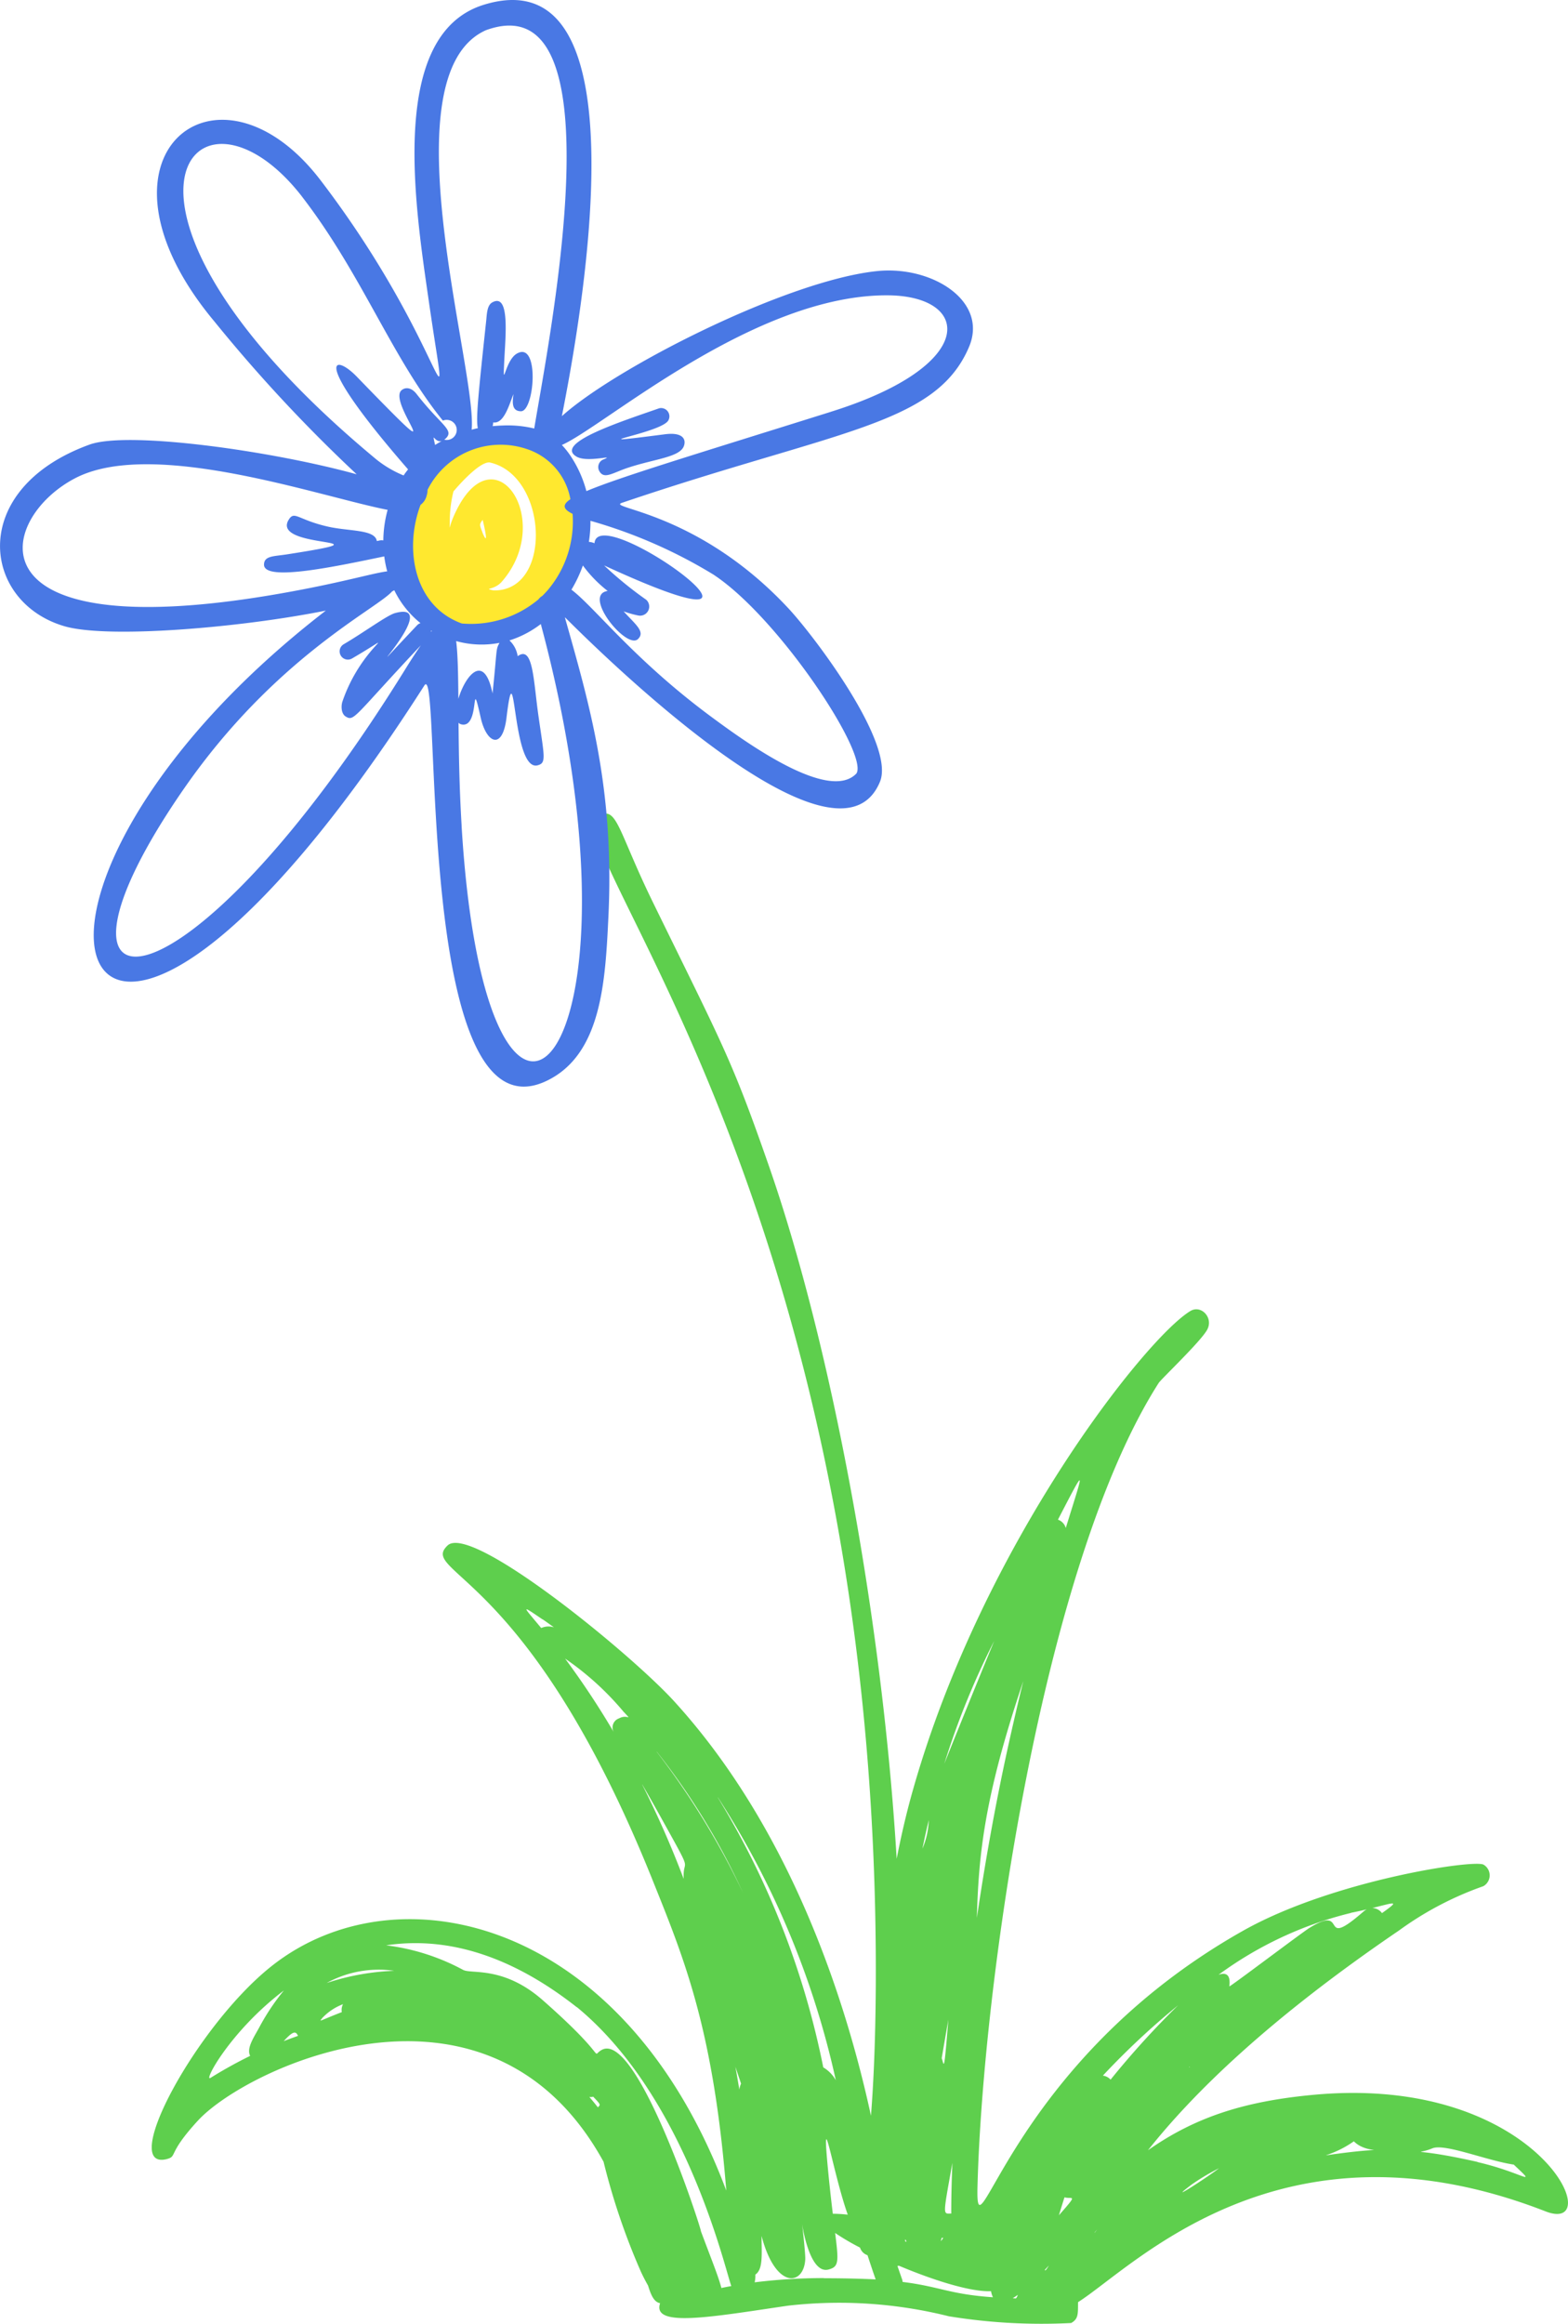
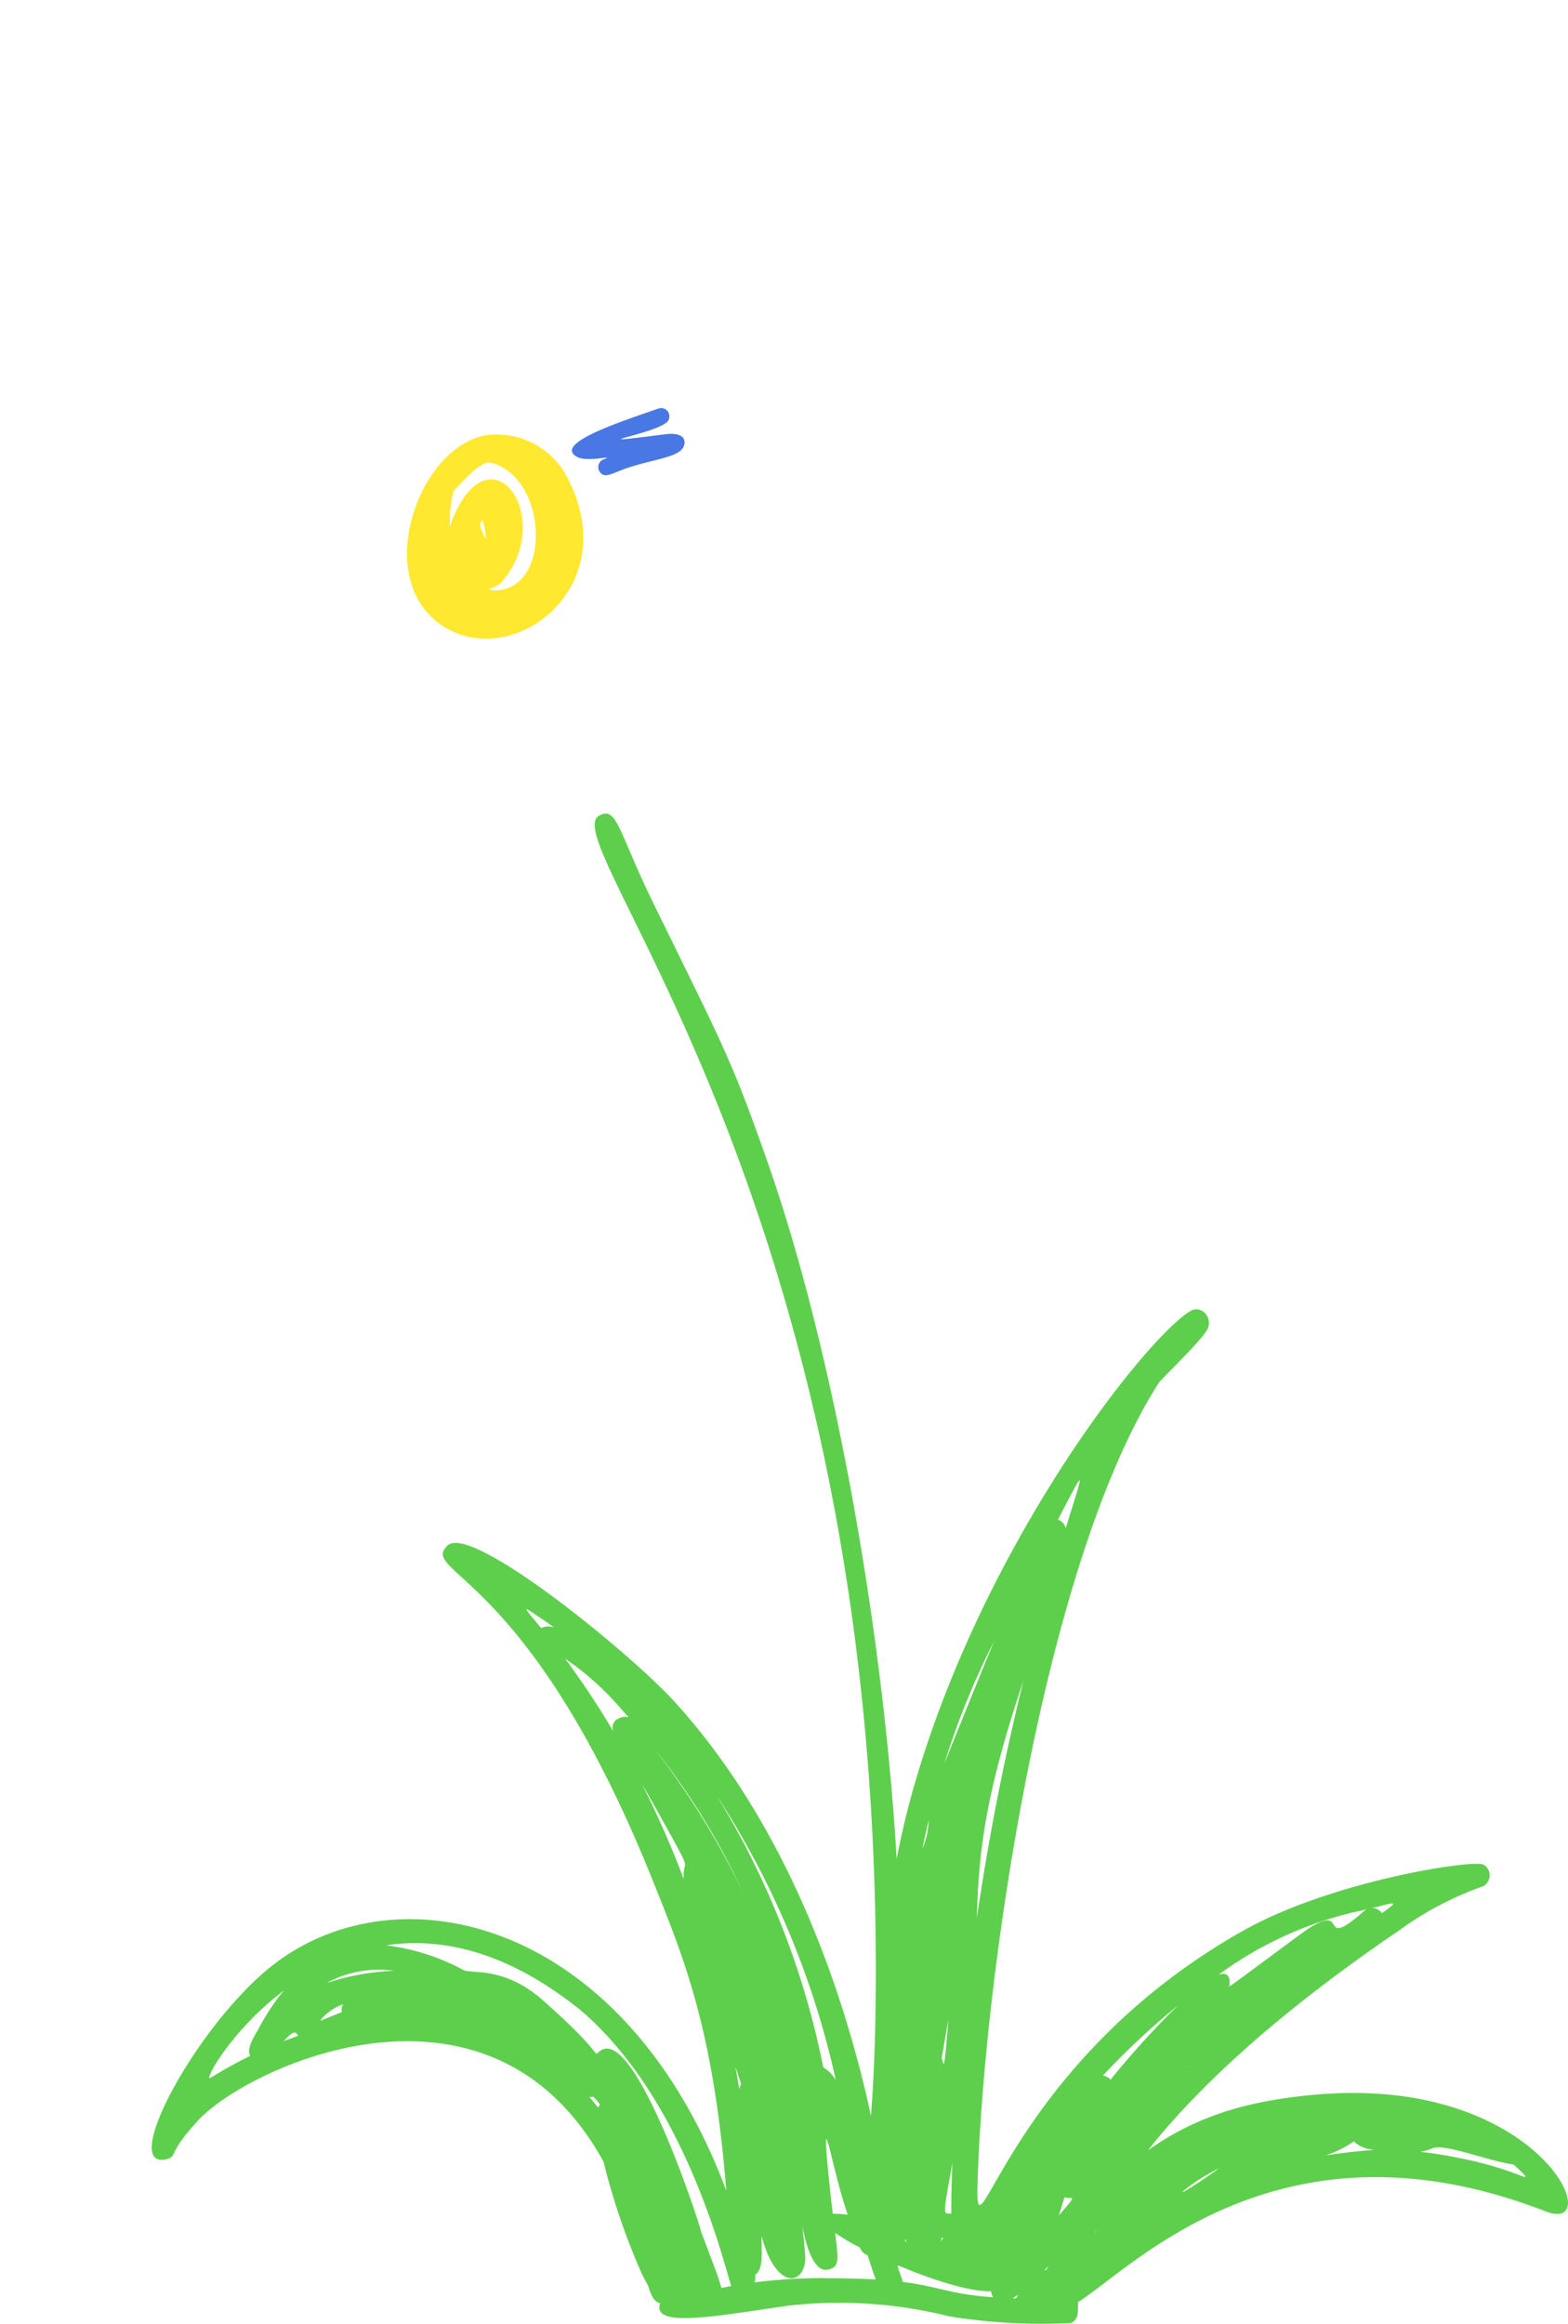
<svg xmlns="http://www.w3.org/2000/svg" width="105.283" height="156" viewBox="0 0 105.283 156">
  <g id="组_2588" data-name="组 2588" transform="translate(-921.507 -1468.597)">
    <g id="组_2586" data-name="组 2586" transform="translate(931.696 1523.203)">
      <path id="路径_2045" data-name="路径 2045" d="M1056.113,1736.191l-.021-.164Z" transform="translate(-1008.647 -1676.11)" fill="#5ecf4d" />
      <path id="路径_2046" data-name="路径 2046" d="M958.93,1787.185l-.045.058Z" transform="translate(-953.067 -1705.36)" fill="#5ecf4d" />
-       <path id="路径_2047" data-name="路径 2047" d="M1047.322,1817.65l-.007-.058C1047.317,1817.611,1047.32,1817.631,1047.322,1817.65Z" transform="translate(-1003.628 -1722.746)" fill="#5ecf4d" />
-       <path id="路径_2048" data-name="路径 2048" d="M1047.3,1817.455v.01C1047.3,1817.45,1047.3,1817.449,1047.3,1817.455Z" transform="translate(-1003.618 -1722.665)" fill="#5ecf4d" />
      <path id="路径_2049" data-name="路径 2049" d="M1023.283,1682.111c-4.425.415-7.812,1.407-11.093,3.721,3.047-3.844,8.109-8.8,16.845-14.745a21.953,21.953,0,0,1,5.671-2.98.833.833,0,0,0,.03-1.439c-.541-.395-10.141,1.04-16.151,4.423-15.719,8.859-17.986,22.614-17.84,17.172.351-13.545,4.351-41.7,12.165-53.933.167-.264,2.791-2.748,3.248-3.559s-.393-1.709-1.119-1.271c-2.992,1.8-13.941,15.622-18.622,32.121-.431,1.51-.792,3.07-1.1,4.647-.94-15.872-4.344-34.366-8.591-46.542-2.5-7.169-3.036-7.97-7.781-17.672-2.341-4.788-2.4-6.475-3.61-5.8-3.058,1.7,18.879,25.815,18.58,78.614-.024,3.781-.157,6.525-.323,8.644-1.7-7.836-5.438-19.359-13.324-27.936-3.114-3.341-13.547-11.823-15.105-10.339-1.968,1.875,5.452,1.68,13.821,22.6,2.1,5.226,4.03,9.934,4.893,20.7-6.861-18.3-22.05-21.7-30.454-15.127-5.084,3.968-10.37,13.791-7.13,13.017.77-.206,0-.3,2.119-2.6,3.336-3.6,19.545-11.191,27.226,2.777a44.988,44.988,0,0,0,2.5,7.364c.163.353.325.66.487.945.217.715.426,1.106.8,1.179l.007.009c-.552,1.65,3.458.913,8.572.163a30.334,30.334,0,0,1,10.816.709,38.665,38.665,0,0,0,8.213.452c.489-.271.459-.6.463-1.4,3.717-2.352,13.618-12.985,31.348-6.11C1043.181,1691.669,1038.537,1680.684,1023.283,1682.111Zm-39.253-65.089-.021-.054Zm0-.009.032.081Zm7,73.078c-.088-.722-.188-1.589-.291-2.633-.532-5.441.269-.18,1.294,2.694A9.607,9.607,0,0,0,991.021,1690.092Zm-7.712-27.942a57.83,57.83,0,0,1,7.914,18.983,2.311,2.311,0,0,0-.843-.866A55.706,55.706,0,0,0,983.309,1662.15Zm-6.284-5.7c.543.612.2.086-.354.391a.645.645,0,0,0-.355.931,55.568,55.568,0,0,0-3.271-4.941A19.421,19.421,0,0,1,977.025,1656.451Zm2.181,2.634a46.342,46.342,0,0,1,5.782,9.462A51.931,51.931,0,0,0,979.207,1659.085Zm5.542,22.7q-.127-.786-.266-1.552c.122.367.247.74.378,1.128A1.356,1.356,0,0,0,984.749,1681.79Zm11.134,10.049h.027c.056.142.107.173-.029.108C995.882,1691.91,995.883,1691.875,995.883,1691.839Zm2.454-.122.106,0C998.222,1692.034,998.282,1691.933,998.337,1691.717Zm0-12.072c.012-.092.442-2.574.442-2.574C998.481,1680.909,998.5,1680.059,998.341,1679.646Zm.17-19.746a52.607,52.607,0,0,1,3.348-8.24C1000.634,1654.64,999.342,1657.815,998.512,1659.9Zm.544,26.795c-.053,1.263-.079,2.4-.076,3.391C998.411,1690.091,998.415,1690.279,999.056,1686.695Zm15.909-6.474c.009.015.02.024.029.037l-.016.017C1014.965,1680.249,1014.958,1680.229,1014.964,1680.22Zm-8.381,8.776c.521.148.946-.3-.376,1.205C1006.328,1689.808,1006.454,1689.4,1006.583,1689Zm21.314-19.082a.842.842,0,0,0-.644-.338C1028.751,1669.205,1029.169,1669.014,1027.9,1669.915Zm-2.076-.016c.386-.076.739-.155,1.055-.23a1,1,0,0,0-.207.138c-3.116,2.714-.926-.569-3.644,1.11-.521.323-5.385,4.005-5.374,3.919.094-.748-.184-.964-.726-.776A25.022,25.022,0,0,1,1025.822,1669.9Zm-11.584,6.183a57.473,57.473,0,0,0-4.561,5.018c-.009-.009-.015-.019-.024-.029a.85.85,0,0,0-.492-.244A51.452,51.452,0,0,1,1014.237,1676.082Zm-13.54-5.837c.121-4.131.453-8,3.12-15.9q-.525,2.134-1.059,4.559C1001.922,1662.74,1001.241,1666.582,1000.7,1670.245Zm5.971-26.17a.823.823,0,0,0-.525-.563C1008.14,1639.656,1007.878,1640.162,1006.669,1644.075Zm-9.2,19.618a5.273,5.273,0,0,1-.424,1.9Q997.238,1664.646,997.467,1663.692Zm-3.074-7.785c.023.194.019.169,0,0Zm-.386-3.178,0,.027Zm-22.477-2.536c.261.179.515.363.77.545a1.188,1.188,0,0,0-.854.047C970.243,1649.32,969.994,1649.143,971.53,1650.193Zm6.7,11.091c.34.591.722,1.26,1.157,2.041,2.414,4.354,1.541,2.7,1.626,4.3A65.23,65.23,0,0,0,978.232,1661.284Zm-4.4,14.937c7.345,6.032,9.96,17.616,10.379,18.729-.245.046-.468.09-.666.132-.195-.768-.683-1.955-1.375-3.812.049-.1-4.287-13.489-6.66-12.168-.825.461.665.73-3.962-3.34-2.614-2.3-4.77-1.741-5.335-2.027a14.6,14.6,0,0,0-5.177-1.653C964.664,1671.529,968.993,1672.416,973.829,1676.221Zm-15.767.341c-1.665.65-1.515.678-1.319.4a3.72,3.72,0,0,1,1.393-.929A.825.825,0,0,0,958.063,1676.562Zm-1.006-1.961a7.267,7.267,0,0,1,4.515-.809A16.288,16.288,0,0,0,957.056,1674.6Zm-1.932,3.556q-.488.169-.969.356C954.838,1677.756,954.986,1677.858,955.124,1678.157Zm20.125,4.8c-.189-.242-.381-.478-.576-.7a.541.541,0,0,0,.26-.015C975.51,1682.825,975.411,1682.766,975.25,1682.958Zm-21.072-7.857a15.118,15.118,0,0,0-1.676,2.511c-.366.674-.856,1.382-.6,1.891a29.773,29.773,0,0,0-2.656,1.474C948.725,1681.3,950.565,1677.836,954.178,1675.1Zm-4.415,7.526.1-.074Zm15.11-4.01.064.01Zm25.555,15.8a38.033,38.033,0,0,0-4.65.285,1.982,1.982,0,0,0,.046-.52c.541-.353.417-1.438.417-2.592.94,3.6,2.832,3.358,2.934,1.574.019-.349-.186-2.184-.2-2.267-.1-.849.334,3.31,1.755,2.948.7-.186.7-.49.45-2.455a15.835,15.835,0,0,0,1.67.98.79.79,0,0,0,.505.512c.247.75.418,1.262.548,1.623C992.974,1694.453,991.844,1694.42,990.427,1694.42Zm5.282.248a.63.63,0,0,0-.021-.129c-.112-.32-.22-.629-.326-.935a.27.27,0,0,0,.1-.013c2.3.97,4.821,1.771,6.186,1.708a1.471,1.471,0,0,0,.128.408C998.845,1695.493,998.22,1694.977,995.709,1694.667Zm7.56,1.114-.167-.006c.109-.067.222-.143.34-.23C1003.4,1695.7,1003.346,1695.783,1003.269,1695.781Zm1.992-1.917c.088-.093.178-.191.268-.289C1005.369,1693.859,1005.285,1693.939,1005.261,1693.864Zm3.333-2.476.032-.062.157-.175C1008.722,1691.228,1008.659,1691.308,1008.594,1691.388Zm6.442-3.188a14.777,14.777,0,0,1,1.925-1.155C1016.06,1687.725,1013.386,1689.447,1015.036,1688.2Zm9.119-2.032a6.978,6.978,0,0,0,1.855-.929C1027.02,1686.27,1029.231,1685.435,1024.155,1686.168Zm10.157.454c-4.58-1.033-4.214-.415-3.038-.909.833-.35,3.635.816,5.473,1.091C1038.41,1688.365,1037.405,1687.341,1034.312,1686.622Z" transform="translate(-945.3 -1596.11)" fill="#5ecf4d" />
      <path id="路径_2050" data-name="路径 2050" d="M1054.948,1820.232l-.111-.048Z" transform="translate(-1007.929 -1724.228)" fill="#5ecf4d" />
    </g>
    <path id="路径_2051" data-name="路径 2051" d="M996.211,1539.813a5.354,5.354,0,0,0-5.461-3.1c-4.661.642-7.959,9.892-2.833,12.94C992.569,1552.415,999.755,1546.986,996.211,1539.813Zm-5.714,5.011.034-.044C990.52,1544.795,990.508,1544.81,990.5,1544.824Zm-.1-1.555c-.217-.567-.219-.533.007-.859C990.437,1542.528,990.893,1544.441,990.391,1543.268Zm.739,3.88c-.747-.174.031.013.554-.586,3.613-4.141-.551-10.266-3.169-4.53-.391.862-.346,1.181-.323.59a8.5,8.5,0,0,1,.245-2.117c.4-.478,1.761-2,2.427-1.948C994.79,1539.413,995.136,1547.235,991.131,1547.148Z" transform="translate(-36.49 -38.922)" fill="#ffe82f" />
    <g id="组_2587" data-name="组 2587" transform="translate(921.507 1468.597)">
      <path id="路径_2052" data-name="路径 2052" d="M953.364,1491.9l-.051.02Z" transform="translate(-939.693 -1481.922)" fill="#4978e4" />
-       <path id="路径_2053" data-name="路径 2053" d="M980.387,1486.794c-6.058.63-17.554,6.485-21.154,9.736,1.272-6.458,5.757-30.975-5.223-27.619-6.495,1.985-4.61,13.638-3.707,19.924,1.513,10.509,1.243,2.99-7.3-8.176-6.942-9.02-16.353-1.559-7.095,9.522a102.419,102.419,0,0,0,9.548,10.251c-5.7-1.575-15.363-2.929-17.939-1.993-8.172,2.969-7.266,10.532-1.713,12.182,2.867.86,11.8.12,17.582-1.041-25.621,19.772-16.989,41.948,6.616,5.025,1.2-1.9-.739,30.76,8.183,26.551,3.733-1.759,3.966-6.739,4.174-11.031.414-8.6-1.289-14.3-2.924-20.094l.044.039c.354.321,18.066,18.437,21.116,10.992,1.038-2.551-4.4-9.751-6.143-11.625-6.085-6.537-12.286-6.715-11.182-7.091,14.46-4.9,21.068-5.194,23.305-10.469C987.873,1488.8,984.085,1486.409,980.387,1486.794Zm-20.433,16.294a7.122,7.122,0,0,1-1.546,4.969.916.916,0,0,0-.074.093c-.131.153-.268.3-.414.445a.841.841,0,0,0-.26.233,7.04,7.04,0,0,1-5.144,1.617c-3.174-1.143-3.906-4.944-2.771-7.963a1.089,1.089,0,0,0,.414-.635,1.2,1.2,0,0,0,.056-.376,5.492,5.492,0,0,1,6.6-2.756,4.347,4.347,0,0,1,2.991,3.391C959.216,1502.5,959.34,1502.785,959.954,1503.087Zm-4.911,8.66-.009.016c-.246.464-.137.331-.455,3.379-.57-2.8-1.839-1.181-2.295.357-.013-1.645-.036-2.969-.148-3.874A6.363,6.363,0,0,0,955.042,1511.747Zm-4.539-.8-.05.059a.473.473,0,0,0,0-.089Zm.662-12.749c-.153.084-.3.172-.445.265C950.493,1497.444,950.677,1498.342,951.165,1498.2Zm2.986-27.581c9.055-3.268,4.208,20.776,3.226,26.74a7.628,7.628,0,0,0-2.131-.2c-.226.006-.444.023-.66.042a1.888,1.888,0,0,0,.038-.251c.718.114,1.064-1.169,1.358-1.9-.036.379-.2,1.146.5,1.152.918.014,1.271-4.736-.262-3.875-.838.464-.956,2.663-.854.459.077-1.607.392-4.554-.806-3.891-.365.2-.362.823-.411,1.256-.518,4.833-.7,6.567-.559,7.188-.142.027-.277.063-.414.1C953.562,1493.422,947.406,1473.593,954.151,1470.617Zm1.946,22.363c0,.014,0,.028,0,.042C956.1,1493.008,956.1,1492.98,956.1,1492.98Zm-14.3-11.17c4.014,5.21,6.033,10.818,9.446,15.018a.675.675,0,1,1,.093,1.28.746.746,0,0,0,.089-.072c.611-.58-.274-.857-1.925-2.965-.372-.5-.8-.5-1.05-.266-.944.911,3.938,6.219-2.993-.933-1.545-1.592-3.139-1.341,3.449,6.23-.105.133-.209.268-.3.407a7.449,7.449,0,0,1-1.8-1.052C926.09,1482.3,934.67,1472.6,941.8,1481.81Zm-15.077,18.8c5.278-2.544,16.31,1.331,20.814,2.208a8,8,0,0,0-.29,2.051.661.661,0,0,0-.23,0c-.247.05-.2.058-.216-.009-.189-.733-1.872-.6-3.266-.915-2.033-.459-2.252-1.1-2.643-.461-1.235,2.025,7.472,1.138-.092,2.318-.908.143-1.555.087-1.564.693,0,1.142,4.642.16,8.056-.55.007,0,.011-.006.017-.007a7.478,7.478,0,0,0,.2,1.007c-.149.018-.321.047-.516.087l-.035.007c-.9.182-2.33.564-4.632,1.022C918.842,1512.723,921.183,1503.323,926.72,1500.611Zm14.219,24.112.084-.1Zm-7.083-3.187c6.1-8.8,12.945-12.064,13.979-13.244.052-.026.1-.053.144-.08a6.426,6.426,0,0,0,1.762,2.211.507.507,0,0,0-.227.139c-5.306,5.6,2.042-1.773-1.481-.815-.533.145-2.079,1.288-3.445,2.089a.554.554,0,0,0,.537.969c3.676-2.137.682-.992-.631,2.895-.087.269-.092.8.227.992.576.353.548-.009,5.044-4.782-.278.4-.582.86-.925,1.41C933.713,1537.818,922.7,1537.645,933.856,1521.536Zm19.068,7.72c.006.054.018.162.018.162C952.936,1529.363,952.93,1529.31,952.923,1529.256Zm.189,1.57c.014.115.013.11,0,0Zm-.611-6.81c-.156-2.571-.191-4.911-.207-6.907a.36.36,0,0,0,.156.1c1.346.386.612-3.657,1.341-.4.385,1.658,1.438,2.168,1.717.011.63-5.226.342,3.6,2.095,3.146.6-.155.451-.553.061-3.285-.347-2.414-.353-4.8-1.4-4.042a1.809,1.809,0,0,0-.552-1.056,6.847,6.847,0,0,0,2.105-1.1C965.78,1540.15,954.173,1551.876,952.5,1524.016Zm23.282-3.349.107.048Zm-1.193-8.4-.07-.095Zm-5.14-5.075c4.37,2.9,10.4,12.039,9.558,13.322-1.838,1.942-7.381-2.063-9.634-3.724-5.287-3.888-7.938-7.439-9.5-8.613a8.957,8.957,0,0,0,.768-1.624,8.7,8.7,0,0,0,1.664,1.709c-1.728.259,1.264,3.962,2.034,3.231.525-.5-.2-1.008-.961-1.861a6.627,6.627,0,0,0,.982.277.613.613,0,0,0,.526-1.062,25.34,25.34,0,0,1-2.821-2.3c15.1,6.962-.411-4.506-.643-1.488a1.273,1.273,0,0,0-.379-.093,8.533,8.533,0,0,0,.107-1.412A33.268,33.268,0,0,1,969.452,1507.189ZM983,1493.736l.092-.066Zm-5.7,2.5c-9.2,2.885-14.19,4.386-16.42,5.326a7.911,7.911,0,0,0-1.029-2.312,5.374,5.374,0,0,0-.619-.785c2.821-1.23,12.964-10.165,21.981-10.045C986.731,1488.508,987.2,1493.143,977.3,1496.234Z" transform="translate(-921.507 -1468.597)" fill="#4978e4" />
      <path id="路径_2054" data-name="路径 2054" d="M991.482,1614.407s.014.113.02.16C991.5,1614.522,991.482,1614.407,991.482,1614.407Z" transform="translate(-961.516 -1551.966)" fill="#4978e4" />
-       <path id="路径_2055" data-name="路径 2055" d="M951.857,1613.924s-.075.053-.111.081Z" transform="translate(-938.797 -1551.69)" fill="#4978e4" />
      <path id="路径_2056" data-name="路径 2056" d="M1017.392,1534.308c-6.415.822-.282-.05.256-.922a.557.557,0,0,0-.612-.826c-2.474.869-7.058,2.327-5.559,3.235.741.461,2.8-.2,1.759.225a.554.554,0,0,0-.217.754c.328.588.9.11,1.951-.232,1.815-.6,3.528-.7,3.746-1.5C1018.84,1534.63,1018.619,1534.141,1017.392,1534.308Zm-3.357,2.573.037-.014Z" transform="translate(-972.78 -1505.155)" fill="#4978e4" />
-       <path id="路径_2057" data-name="路径 2057" d="M986.4,1555.031l-.006-.039C986.4,1555.005,986.4,1555.018,986.4,1555.031Z" transform="translate(-958.609 -1517.995)" fill="#4978e4" />
    </g>
  </g>
</svg>